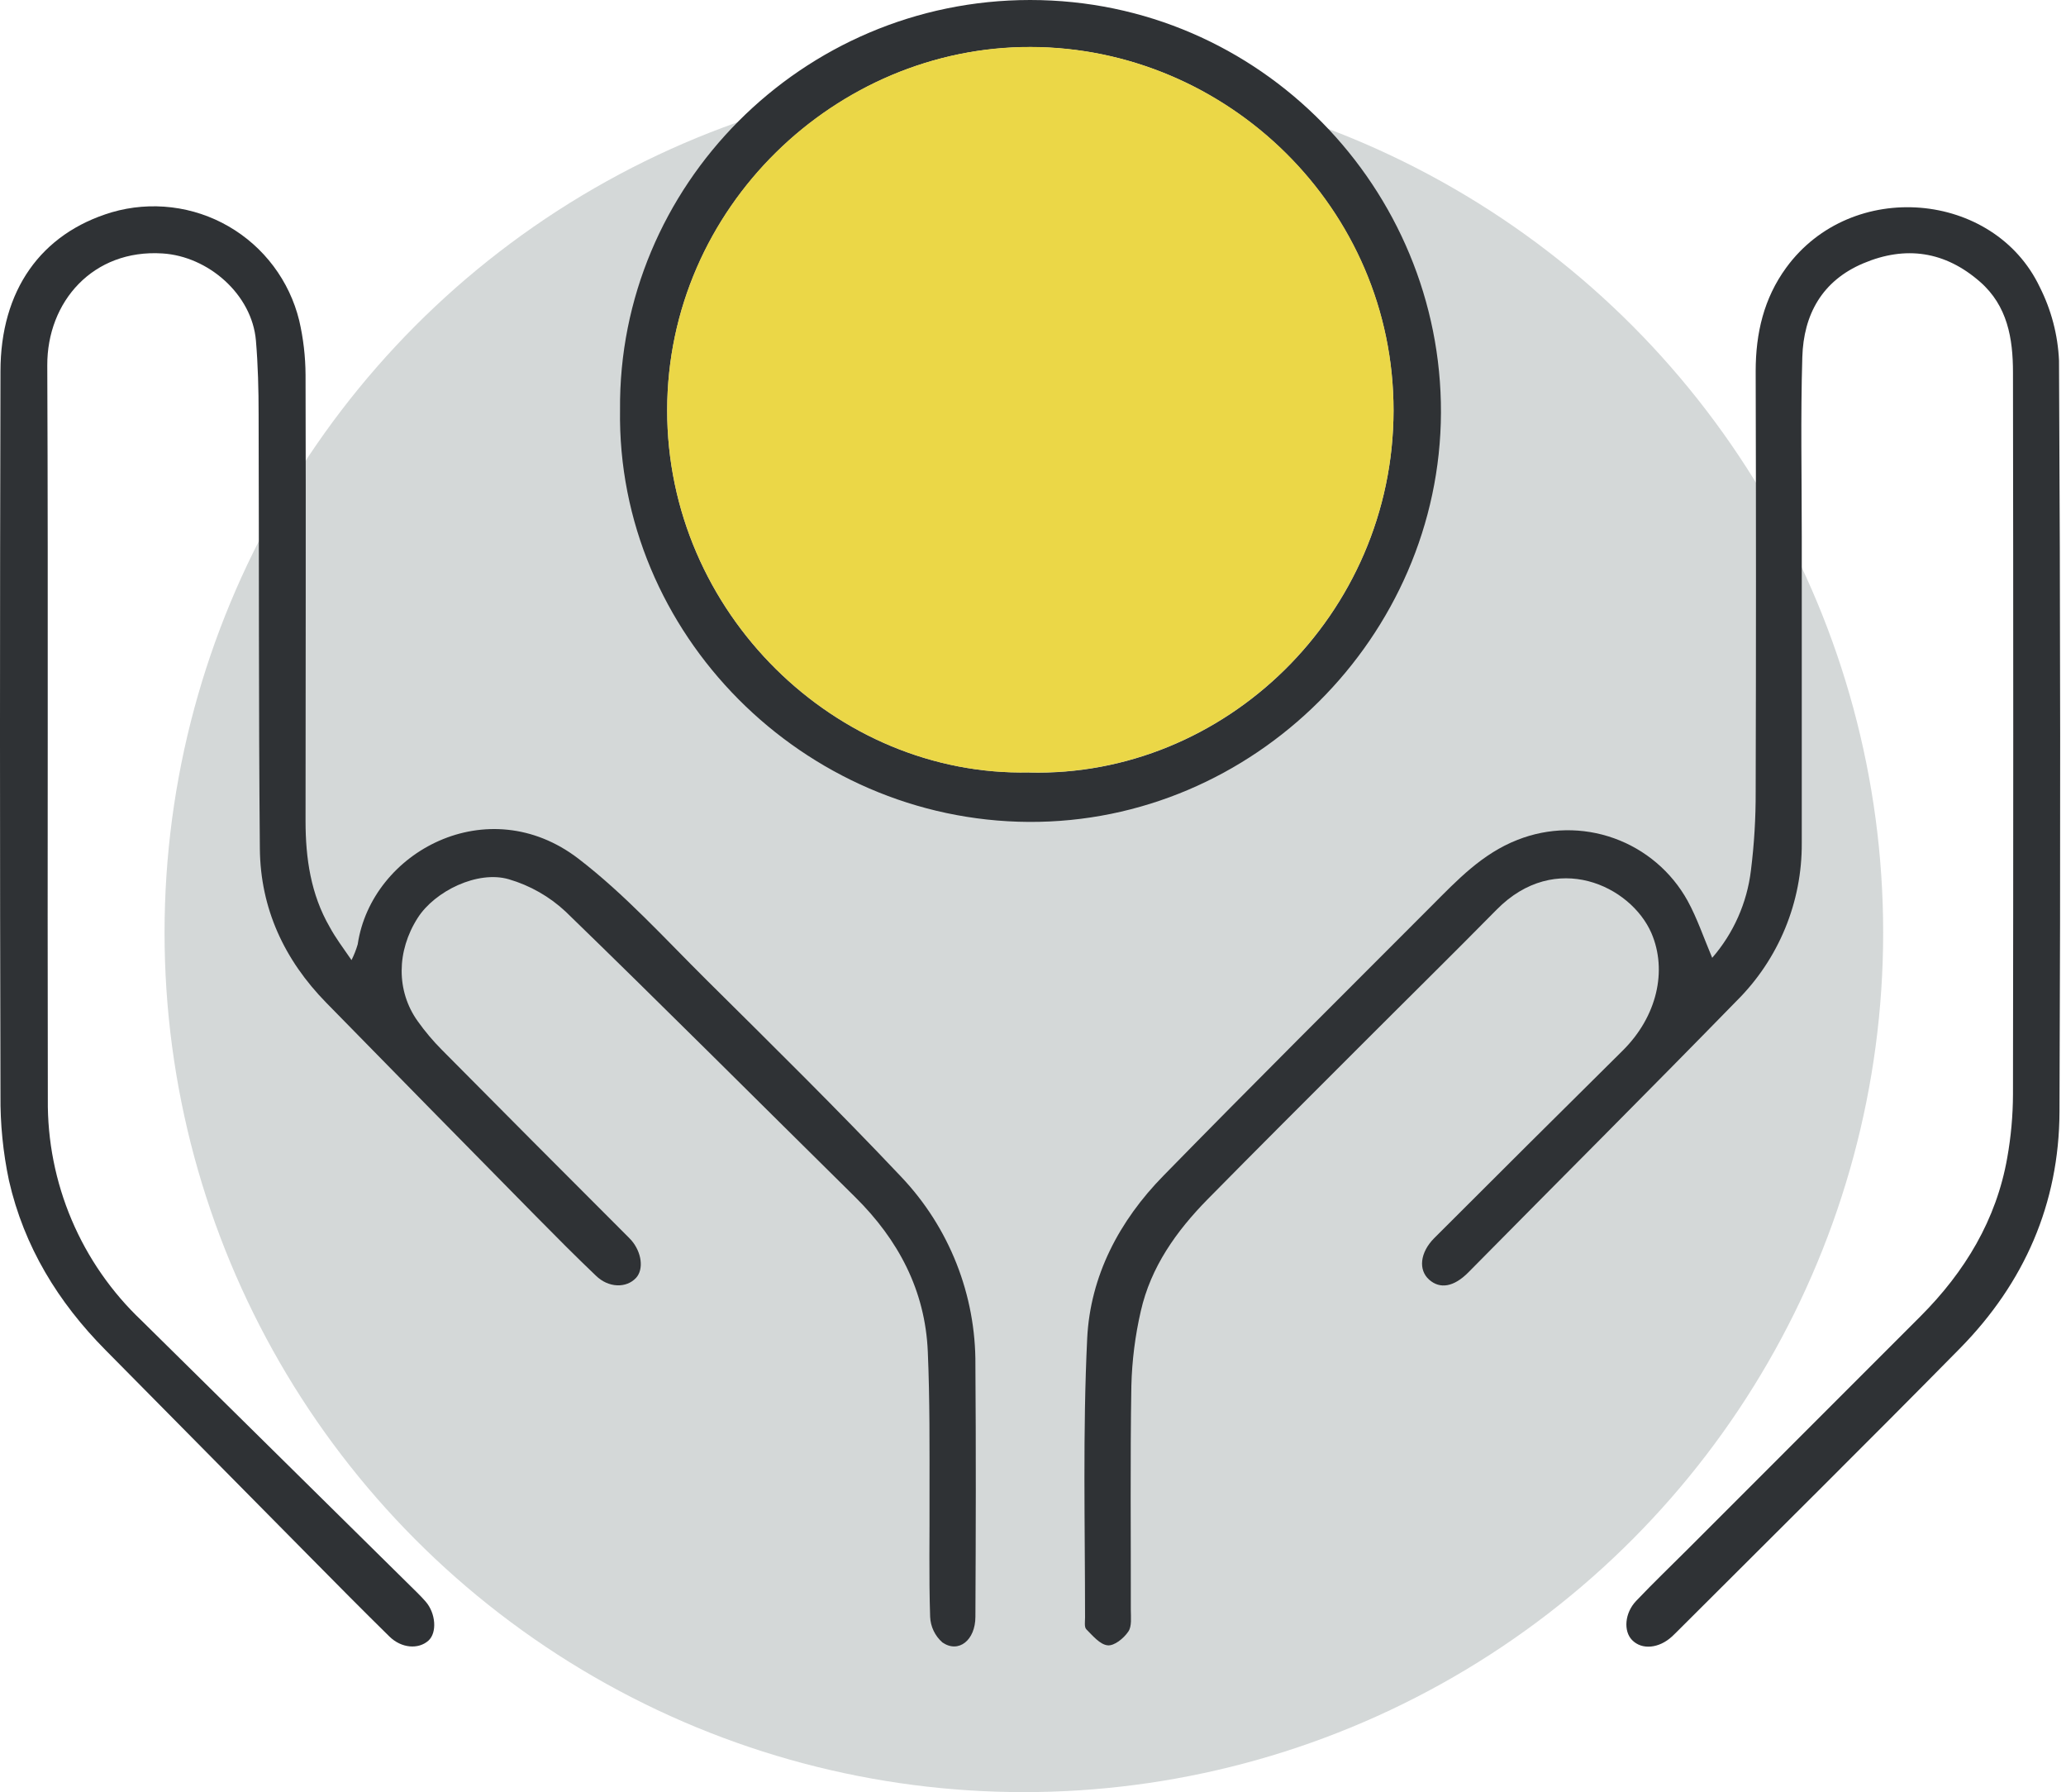
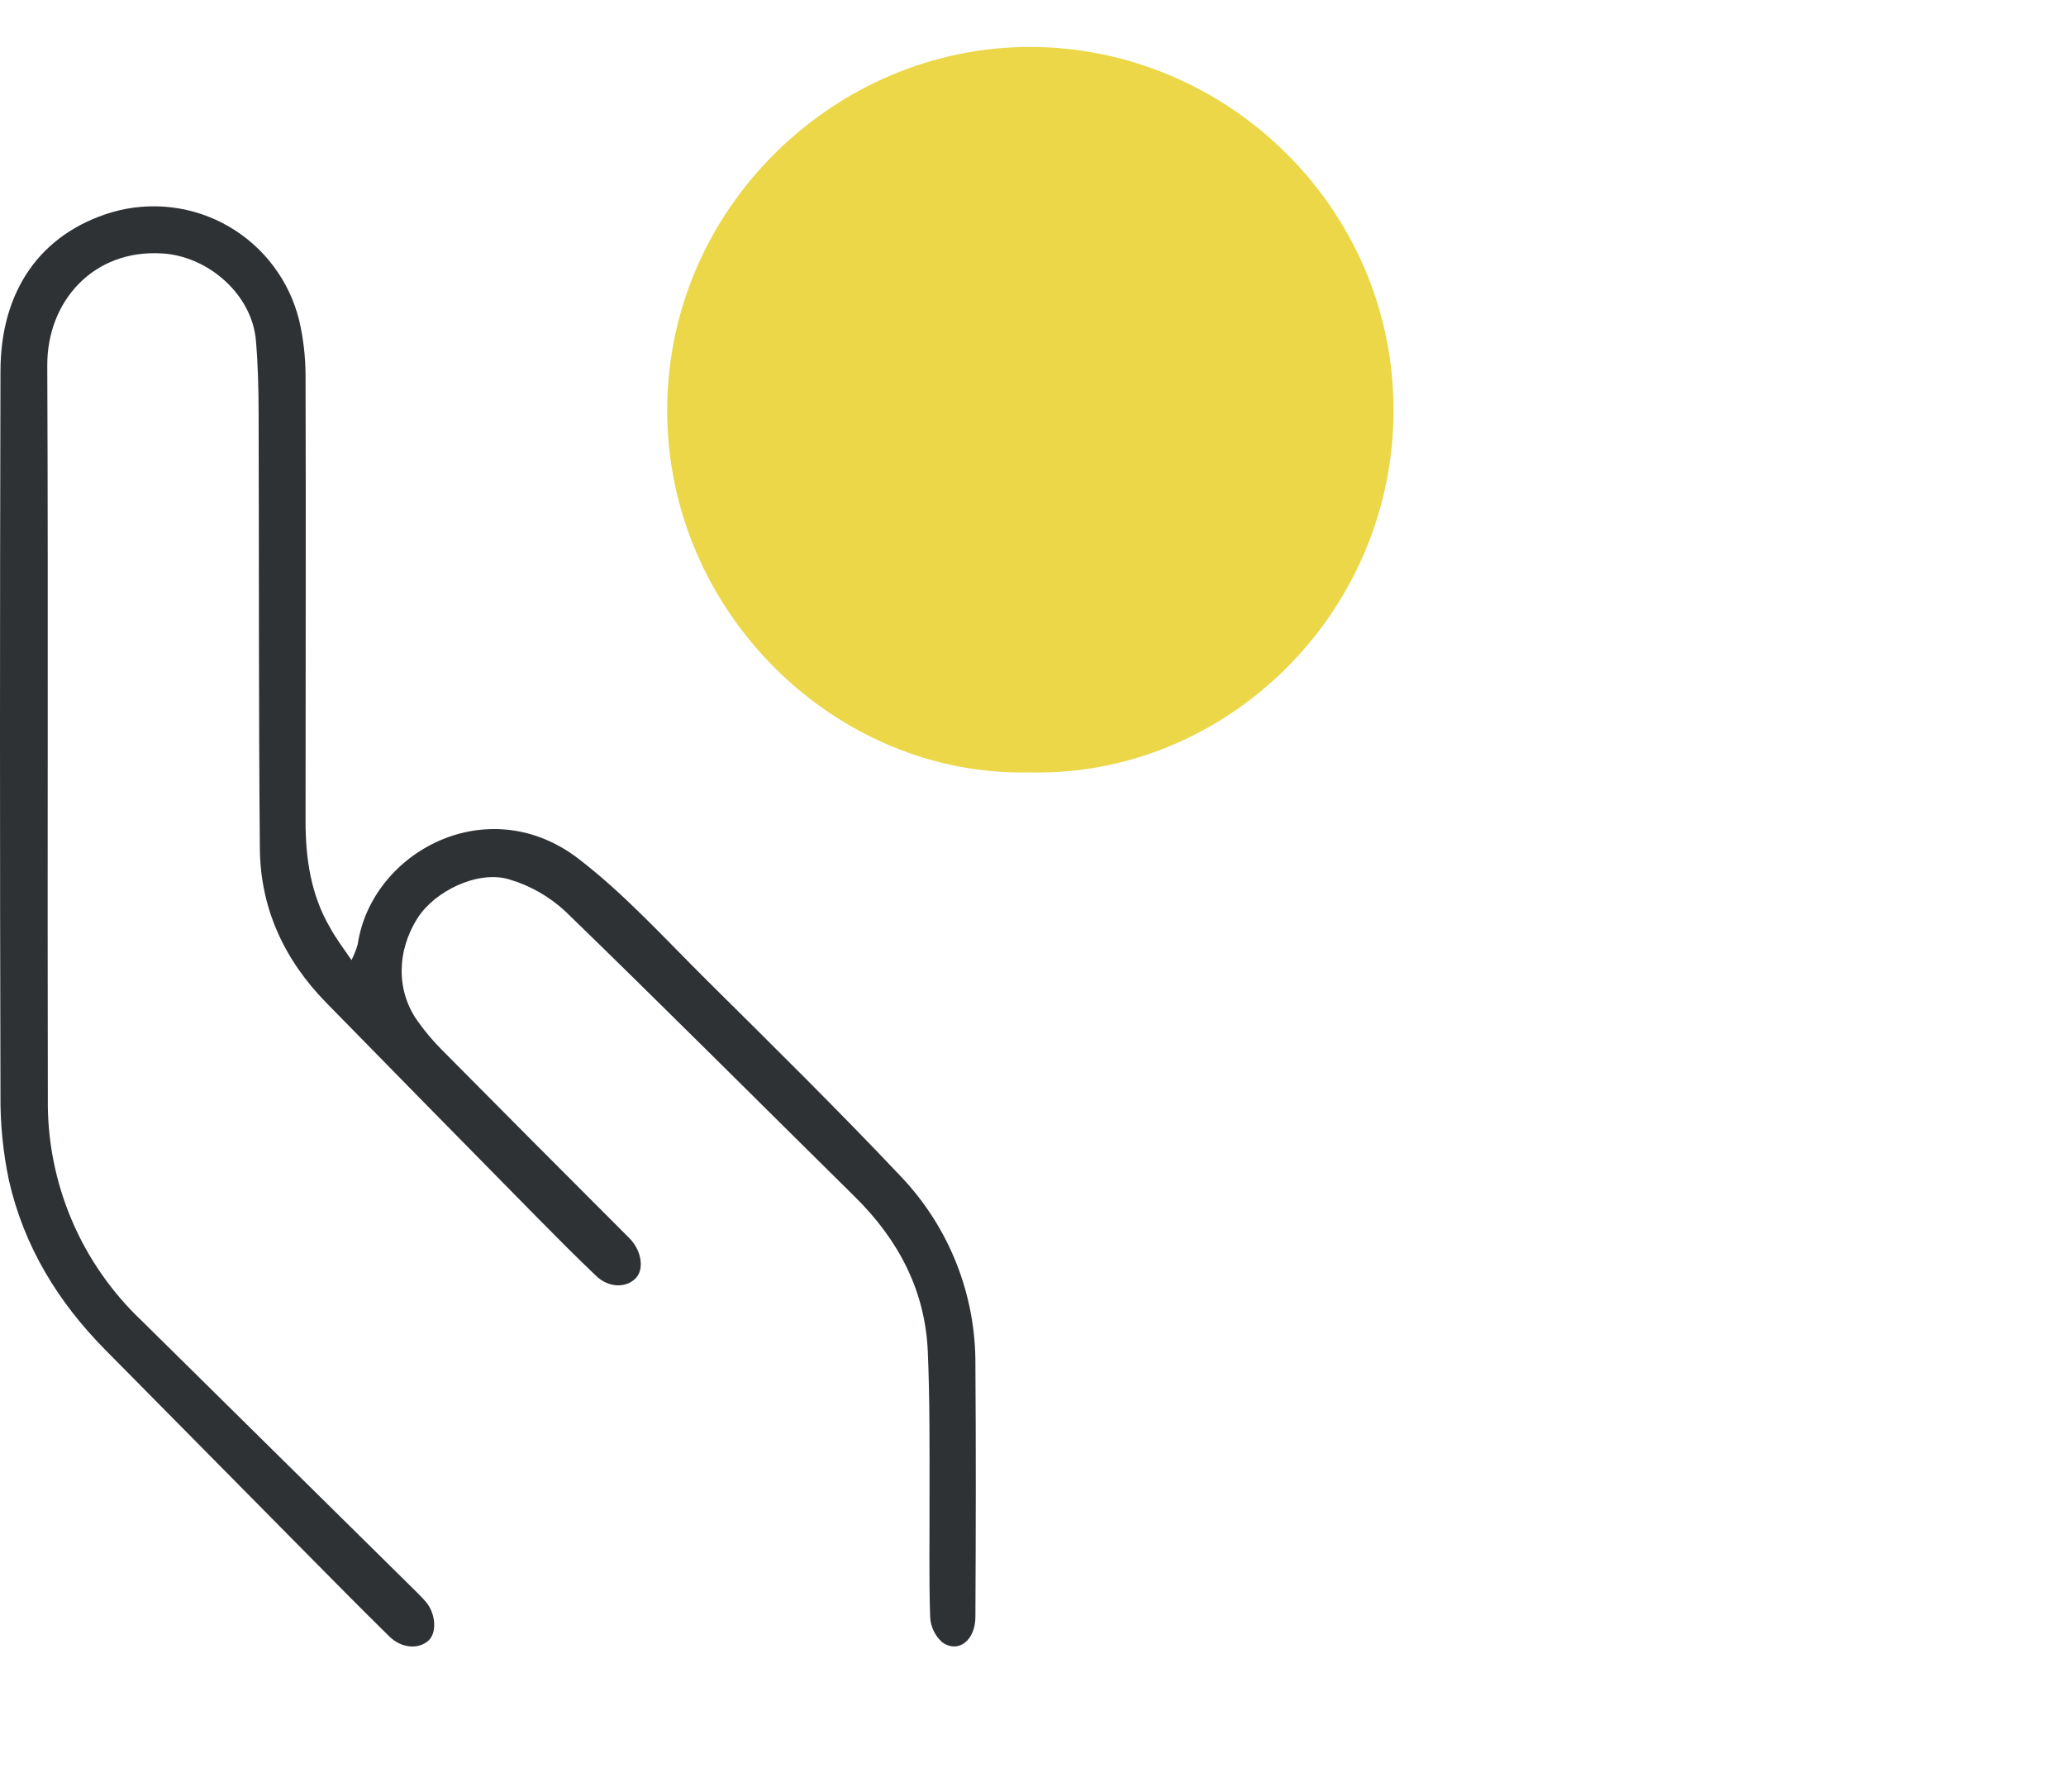
<svg xmlns="http://www.w3.org/2000/svg" width="113" height="98" viewBox="0 0 113 98" fill="none">
-   <circle cx="56" cy="51" r="47" fill="#D4D8D8" />
  <path d="M19.226 52.502C19.365 52.225 19.479 51.936 19.565 51.639C20.319 46.573 26.688 43.155 31.644 46.962C34.181 48.91 36.367 51.33 38.651 53.595C42.228 57.142 45.812 60.673 49.279 64.34C51.923 67.12 53.382 70.817 53.35 74.652C53.384 79.239 53.373 83.822 53.35 88.409C53.35 89.694 52.43 90.426 51.545 89.815C51.344 89.639 51.181 89.424 51.066 89.183C50.95 88.942 50.885 88.68 50.874 88.413C50.802 86.216 50.851 84.018 50.84 81.821C50.84 79.183 50.859 76.544 50.746 73.906C50.602 70.559 49.133 67.793 46.773 65.46C41.497 60.255 36.261 55.012 30.943 49.856C30.059 49.029 28.993 48.421 27.83 48.081C26.127 47.584 23.786 48.725 22.848 50.192C21.687 52.005 21.664 54.194 22.848 55.845C23.247 56.406 23.692 56.932 24.178 57.42C27.515 60.788 30.857 64.143 34.204 67.487C34.313 67.601 34.43 67.706 34.532 67.823C35.104 68.49 35.217 69.41 34.791 69.877C34.264 70.45 33.284 70.435 32.594 69.76C31.482 68.701 30.397 67.608 29.319 66.515C25.49 62.63 21.664 58.736 17.842 54.831C15.551 52.491 14.243 49.683 14.213 46.411C14.141 38.496 14.171 30.582 14.145 22.667C14.145 21.317 14.111 19.968 13.998 18.626C13.787 16.105 11.397 14.013 8.88 13.859C5.088 13.621 2.57 16.497 2.586 19.983C2.642 33.359 2.586 46.743 2.616 60.115C2.591 62.378 3.035 64.621 3.918 66.704C4.801 68.788 6.106 70.666 7.749 72.221C12.774 77.176 17.8 82.135 22.825 87.098C22.983 87.252 23.134 87.414 23.277 87.576C23.839 88.217 23.914 89.284 23.432 89.717C22.881 90.207 21.954 90.135 21.299 89.491C19.825 88.044 18.37 86.574 16.919 85.104C13.198 81.335 9.48 77.575 5.767 73.823C3.177 71.207 1.315 68.17 0.49 64.555C0.166 63.019 0.01 61.452 0.026 59.882C-0.009 46.693 -0.009 33.501 0.026 20.307C0.026 15.883 2.231 12.769 6.113 11.608C7.175 11.299 8.289 11.208 9.387 11.34C10.485 11.472 11.545 11.825 12.502 12.378C13.46 12.931 14.296 13.672 14.96 14.557C15.624 15.442 16.102 16.451 16.365 17.526C16.591 18.501 16.707 19.498 16.712 20.5C16.738 28.633 16.712 36.767 16.712 44.9C16.712 46.931 16.998 48.906 18.035 50.697C18.351 51.281 18.743 51.801 19.226 52.502Z" fill="#2F3235" />
-   <path d="M93.649 52.378C94.817 51.033 95.555 49.368 95.767 47.599C95.946 46.167 96.033 44.726 96.027 43.283C96.049 35.62 96.049 27.956 96.027 20.292C96.027 18.219 96.475 16.312 97.696 14.639C101.269 9.739 109.064 10.444 111.563 15.694C112.196 16.946 112.556 18.318 112.618 19.719C112.693 33.411 112.702 47.105 112.644 60.801C112.625 65.825 110.715 70.156 107.213 73.721C102.076 78.938 96.852 84.101 91.662 89.287L91.459 89.483C90.743 90.147 89.8 90.237 89.265 89.683C88.79 89.197 88.858 88.206 89.488 87.546C90.415 86.57 91.391 85.635 92.344 84.682L105.046 71.976C107.473 69.545 109.192 66.7 109.787 63.308C109.991 62.164 110.096 61.005 110.1 59.844C110.12 46.685 110.12 33.528 110.1 20.371C110.1 18.509 109.802 16.727 108.299 15.411C106.392 13.742 104.236 13.418 101.918 14.398C99.656 15.351 98.646 17.205 98.578 19.527C98.48 22.791 98.548 26.059 98.548 29.326C98.548 34.915 98.548 40.504 98.548 46.095C98.558 47.699 98.249 49.29 97.636 50.773C97.024 52.257 96.122 53.603 94.983 54.733C90.121 59.716 85.21 64.616 80.314 69.576C79.522 70.378 78.761 70.507 78.165 69.975C77.57 69.444 77.664 68.498 78.437 67.714C81.867 64.284 85.304 60.864 88.749 57.455C90.633 55.593 91.206 53.075 90.324 51.025C89.194 48.431 85.078 46.479 81.863 49.739C79.356 52.283 76.805 54.79 74.28 57.319C71.528 60.07 68.773 62.818 66.044 65.588C64.337 67.326 62.943 69.285 62.396 71.698C62.087 73.038 61.914 74.407 61.88 75.783C61.812 79.865 61.857 83.947 61.85 88.028C61.85 88.436 61.914 88.933 61.714 89.219C61.461 89.596 60.941 90.011 60.583 89.973C60.165 89.932 59.765 89.446 59.415 89.095C59.298 88.975 59.347 88.673 59.347 88.454C59.347 83.366 59.219 78.278 59.464 73.194C59.63 69.768 61.22 66.753 63.636 64.291C68.479 59.339 73.405 54.439 78.297 49.54C79.707 48.126 81.068 46.679 83.005 45.925C84.695 45.257 86.571 45.227 88.281 45.84C89.992 46.453 91.422 47.667 92.303 49.257C92.823 50.207 93.174 51.251 93.649 52.378Z" fill="#2F3235" />
-   <path d="M33.913 22.403C33.807 10.191 43.837 0.004 56.342 0C68.953 0 78.858 10.361 78.813 22.573C78.768 34.784 68.576 45.017 56.259 44.945C43.942 44.874 33.721 34.656 33.913 22.403ZM56.289 42.247C66.982 42.514 76.208 33.616 76.22 22.452C76.22 11.397 67.129 2.597 56.365 2.574C45.732 2.552 36.506 11.352 36.491 22.425C36.476 33.499 45.725 42.473 56.289 42.239V42.247Z" fill="#2F3235" />
  <path d="M56.29 42.239C45.737 42.473 36.476 33.506 36.491 22.418C36.506 11.33 45.733 2.544 56.365 2.567C67.129 2.589 76.231 11.39 76.22 22.444C76.209 33.608 66.982 42.507 56.29 42.239Z" fill="#EBD747" />
</svg>